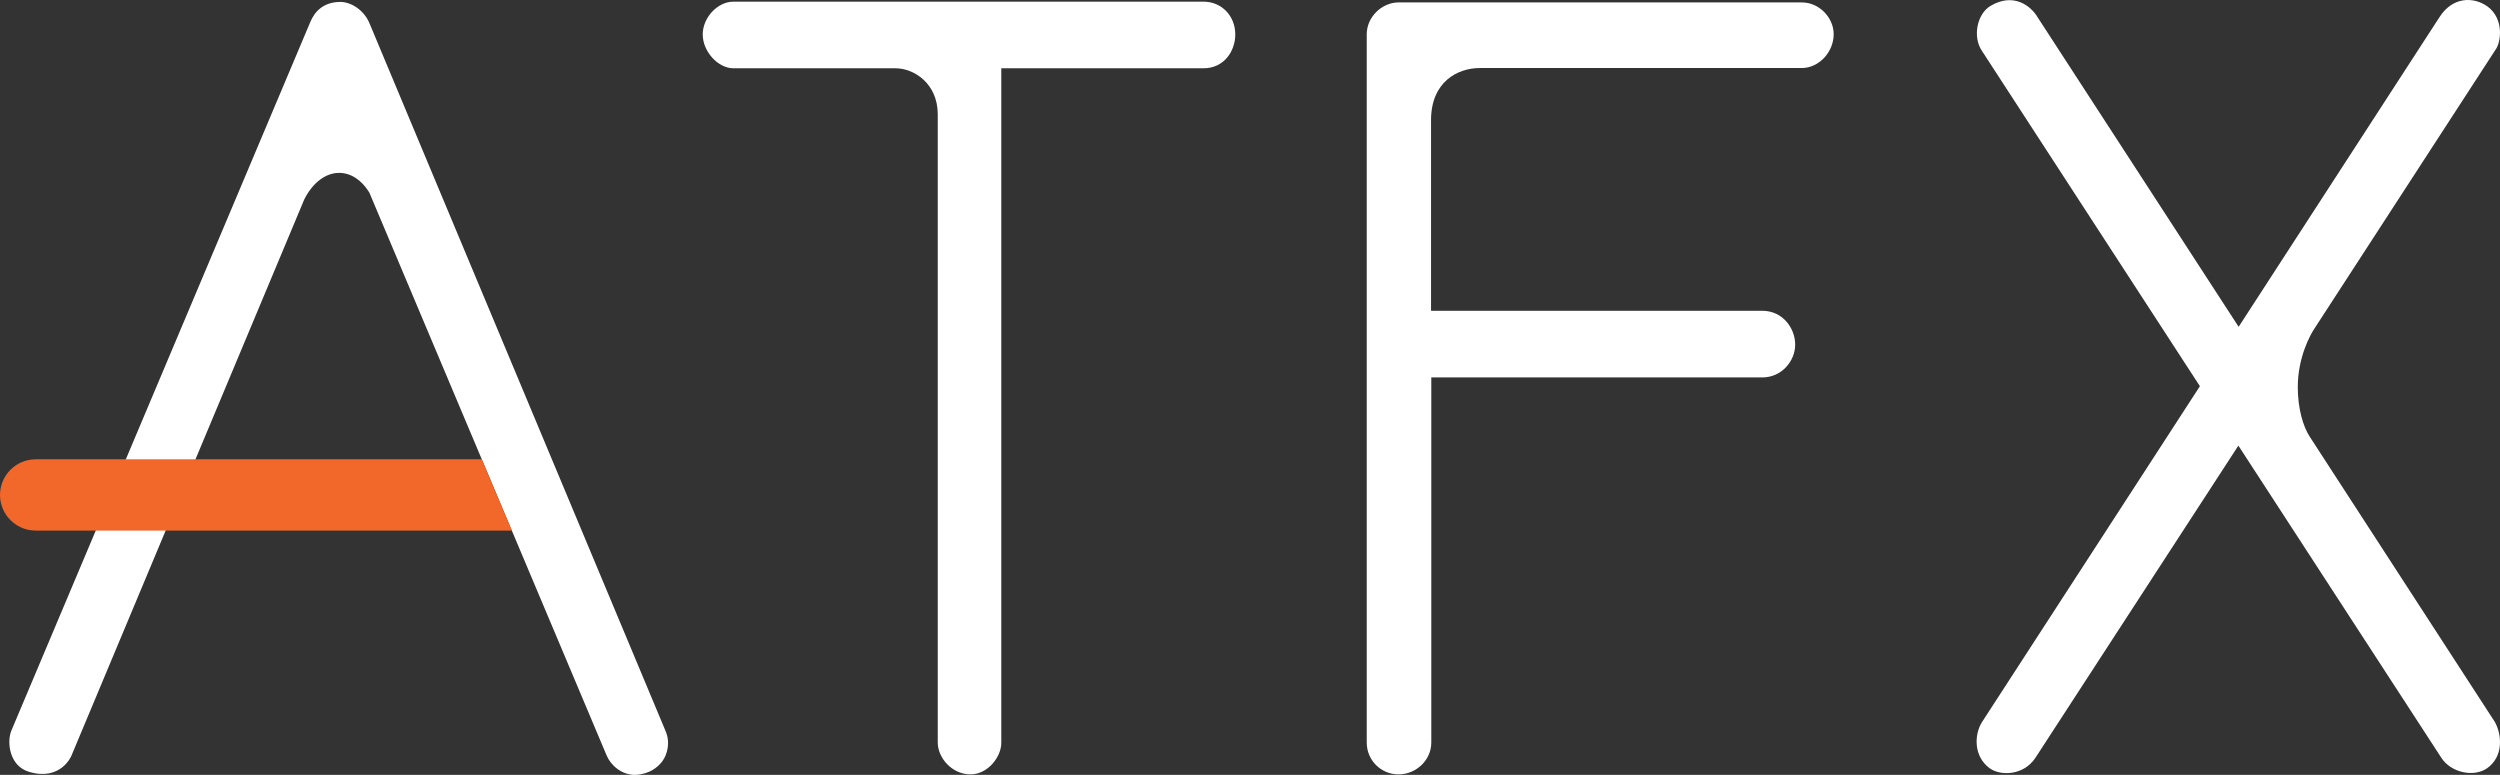
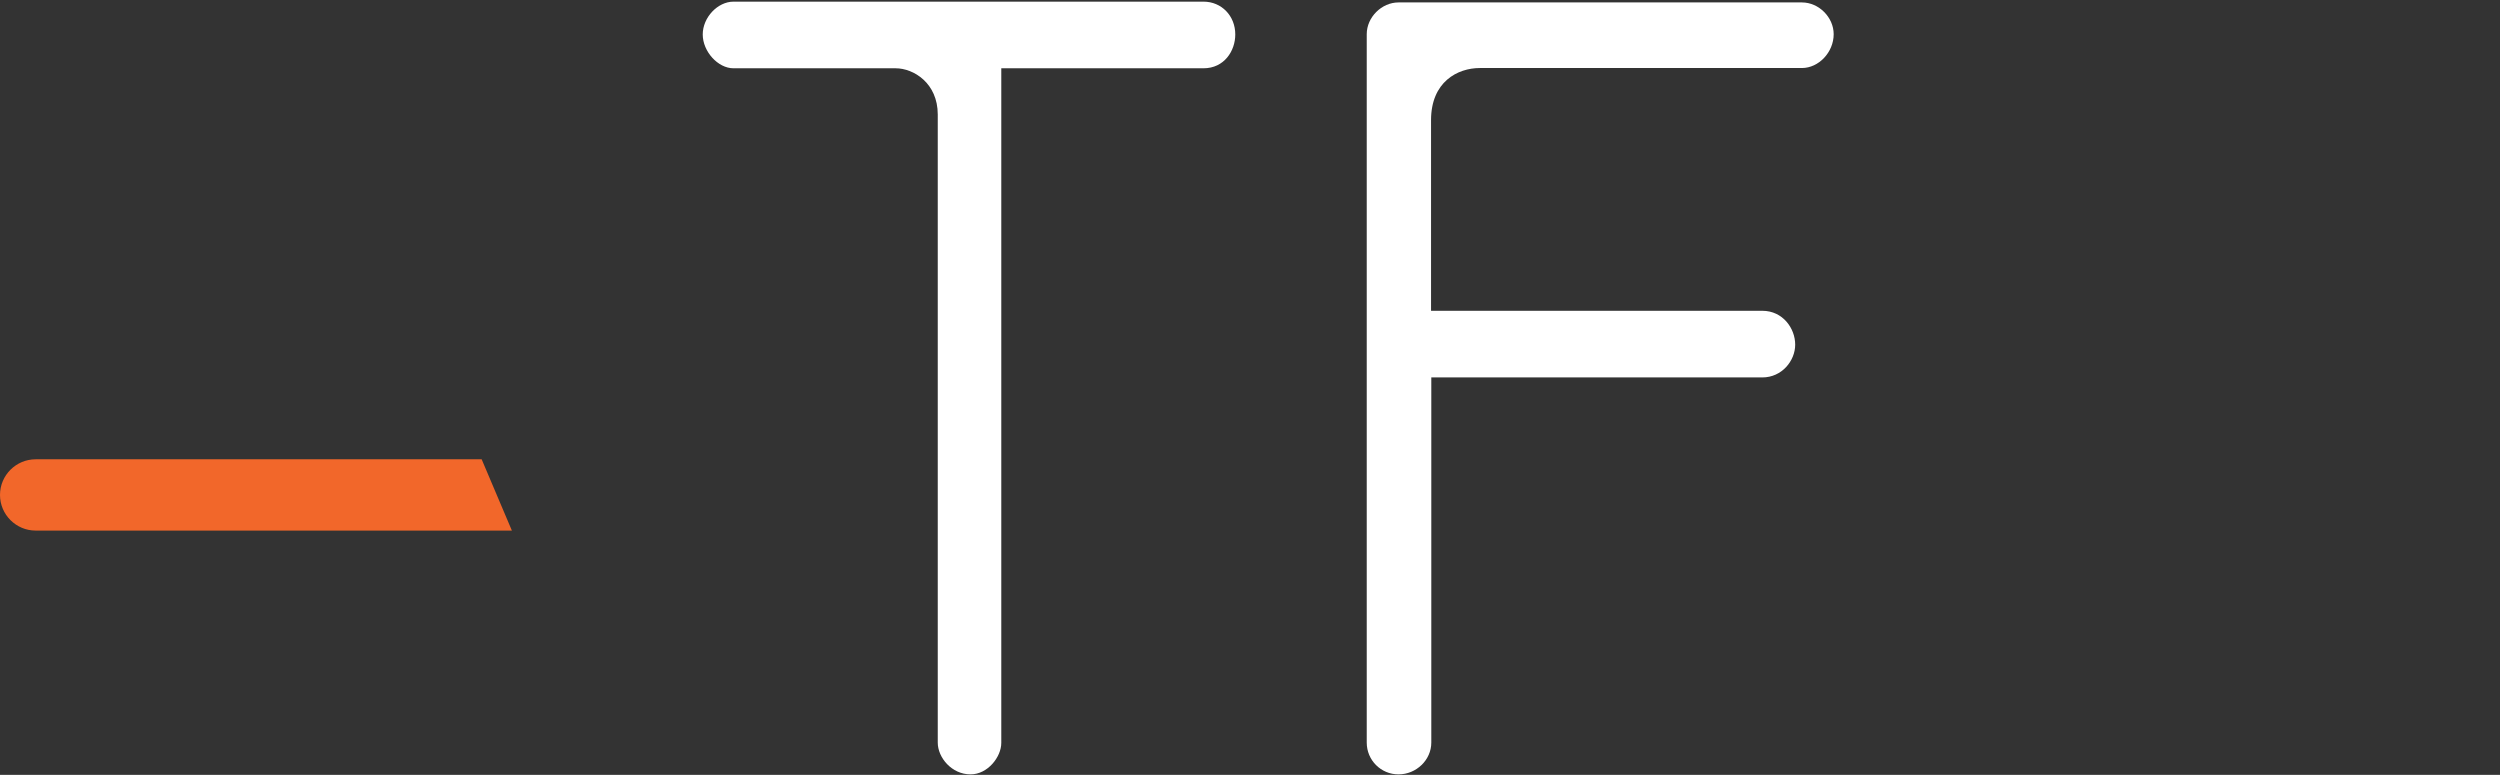
<svg xmlns="http://www.w3.org/2000/svg" id="b" viewBox="0 0 968 300.04">
  <rect x="0" y="0" width="968" height="300.04" fill="#333333" stroke="none" />
  <g id="c">
    <path d="M375.8,299.84c-7.3,0-12.7-6.5-12.7-12.3V44.34c0-12.2-9.4-17.9-16.3-17.9h-62.8c-6,0-11.9-6.5-11.9-13.1s5.8-12.7,11.9-12.7h182c7,0,12.3,5.5,12.3,12.7,0,6.4-4.3,13.1-12.3,13.1h-78.3v261.2c0,5.5-5.3,12.2-11.9,12.2" fill="#fff" stroke-width="0" />
    <path d="M541.5,299.84c-6.8,0-12.3-5.5-12.3-12.3V13.24c0-6.6,5.8-12.3,12.3-12.3h156.2c6.6,0,12.3,5.8,12.3,12.3,0,7-5.8,13.1-12.3,13.1h-124.7c-8.6,0-18.9,5.3-18.9,20.2v73.8h128.3c7.9,0,12.7,6.8,12.7,13.1s-5.2,12.7-12.7,12.7h-128.2v141.4c0,6.7-5.8,12.3-12.7,12.3" fill="#fff" stroke-width="0" />
-     <path d="M966,279.54l-71.7-110.5c-2.5-3.9-4.6-10.7-4.6-19.2,0-11.4,4.8-20.2,6.5-22.7l70-107.8c2.2-2.8,3.5-12-3-16.8-5.4-3.9-13.6-3.9-18.7,4.2l-77.7,119.8L789,6.74c-2.5-4.3-9.2-9.8-18.2-4.5-5.2,3-7.1,11.8-3.5,17.3l84.5,130-84.4,130.1c-3,4.8-3.3,13.3,3.1,17.9,4.3,3,13.1,2.7,17.6-4.1l78.6-120.9,78.6,120.9c3.7,5.7,12.4,7.6,17.6,4.1,6.5-4.5,5.9-13,3.1-18" fill="#fff" stroke-width="0" />
-     <path d="M245.9,300.04c-5.4,0-9.5-3.9-11-7.5l-91.9-218c-3-4.9-7.2-7.6-11.7-7.6-5.3,0-10.3,3.9-13.5,10.3L27.6,292.74s-4.1,9.8-16.4,6.1c-7.4-2.2-8.6-11.1-6.9-15.7L120.1,8.64c.7-1.5,3-7.7,11.4-7.9,4.2-.1,9.5,3,11.7,8.6l114.5,273.7c.7,1.6,1.8,5.1,0,9.5-1.1,2.7-3.5,5-6.2,6.2s-5,1.3-5.6,1.3" fill="#fff" stroke-width="0" />
    <path d="M13.8,205.44c-7.6,0-13.8-6.2-13.8-13.8s6.2-13.8,13.8-13.8h172.7l11.7,27.6H13.8Z" fill="#f2672a" stroke-width="0" />
  </g>
</svg>